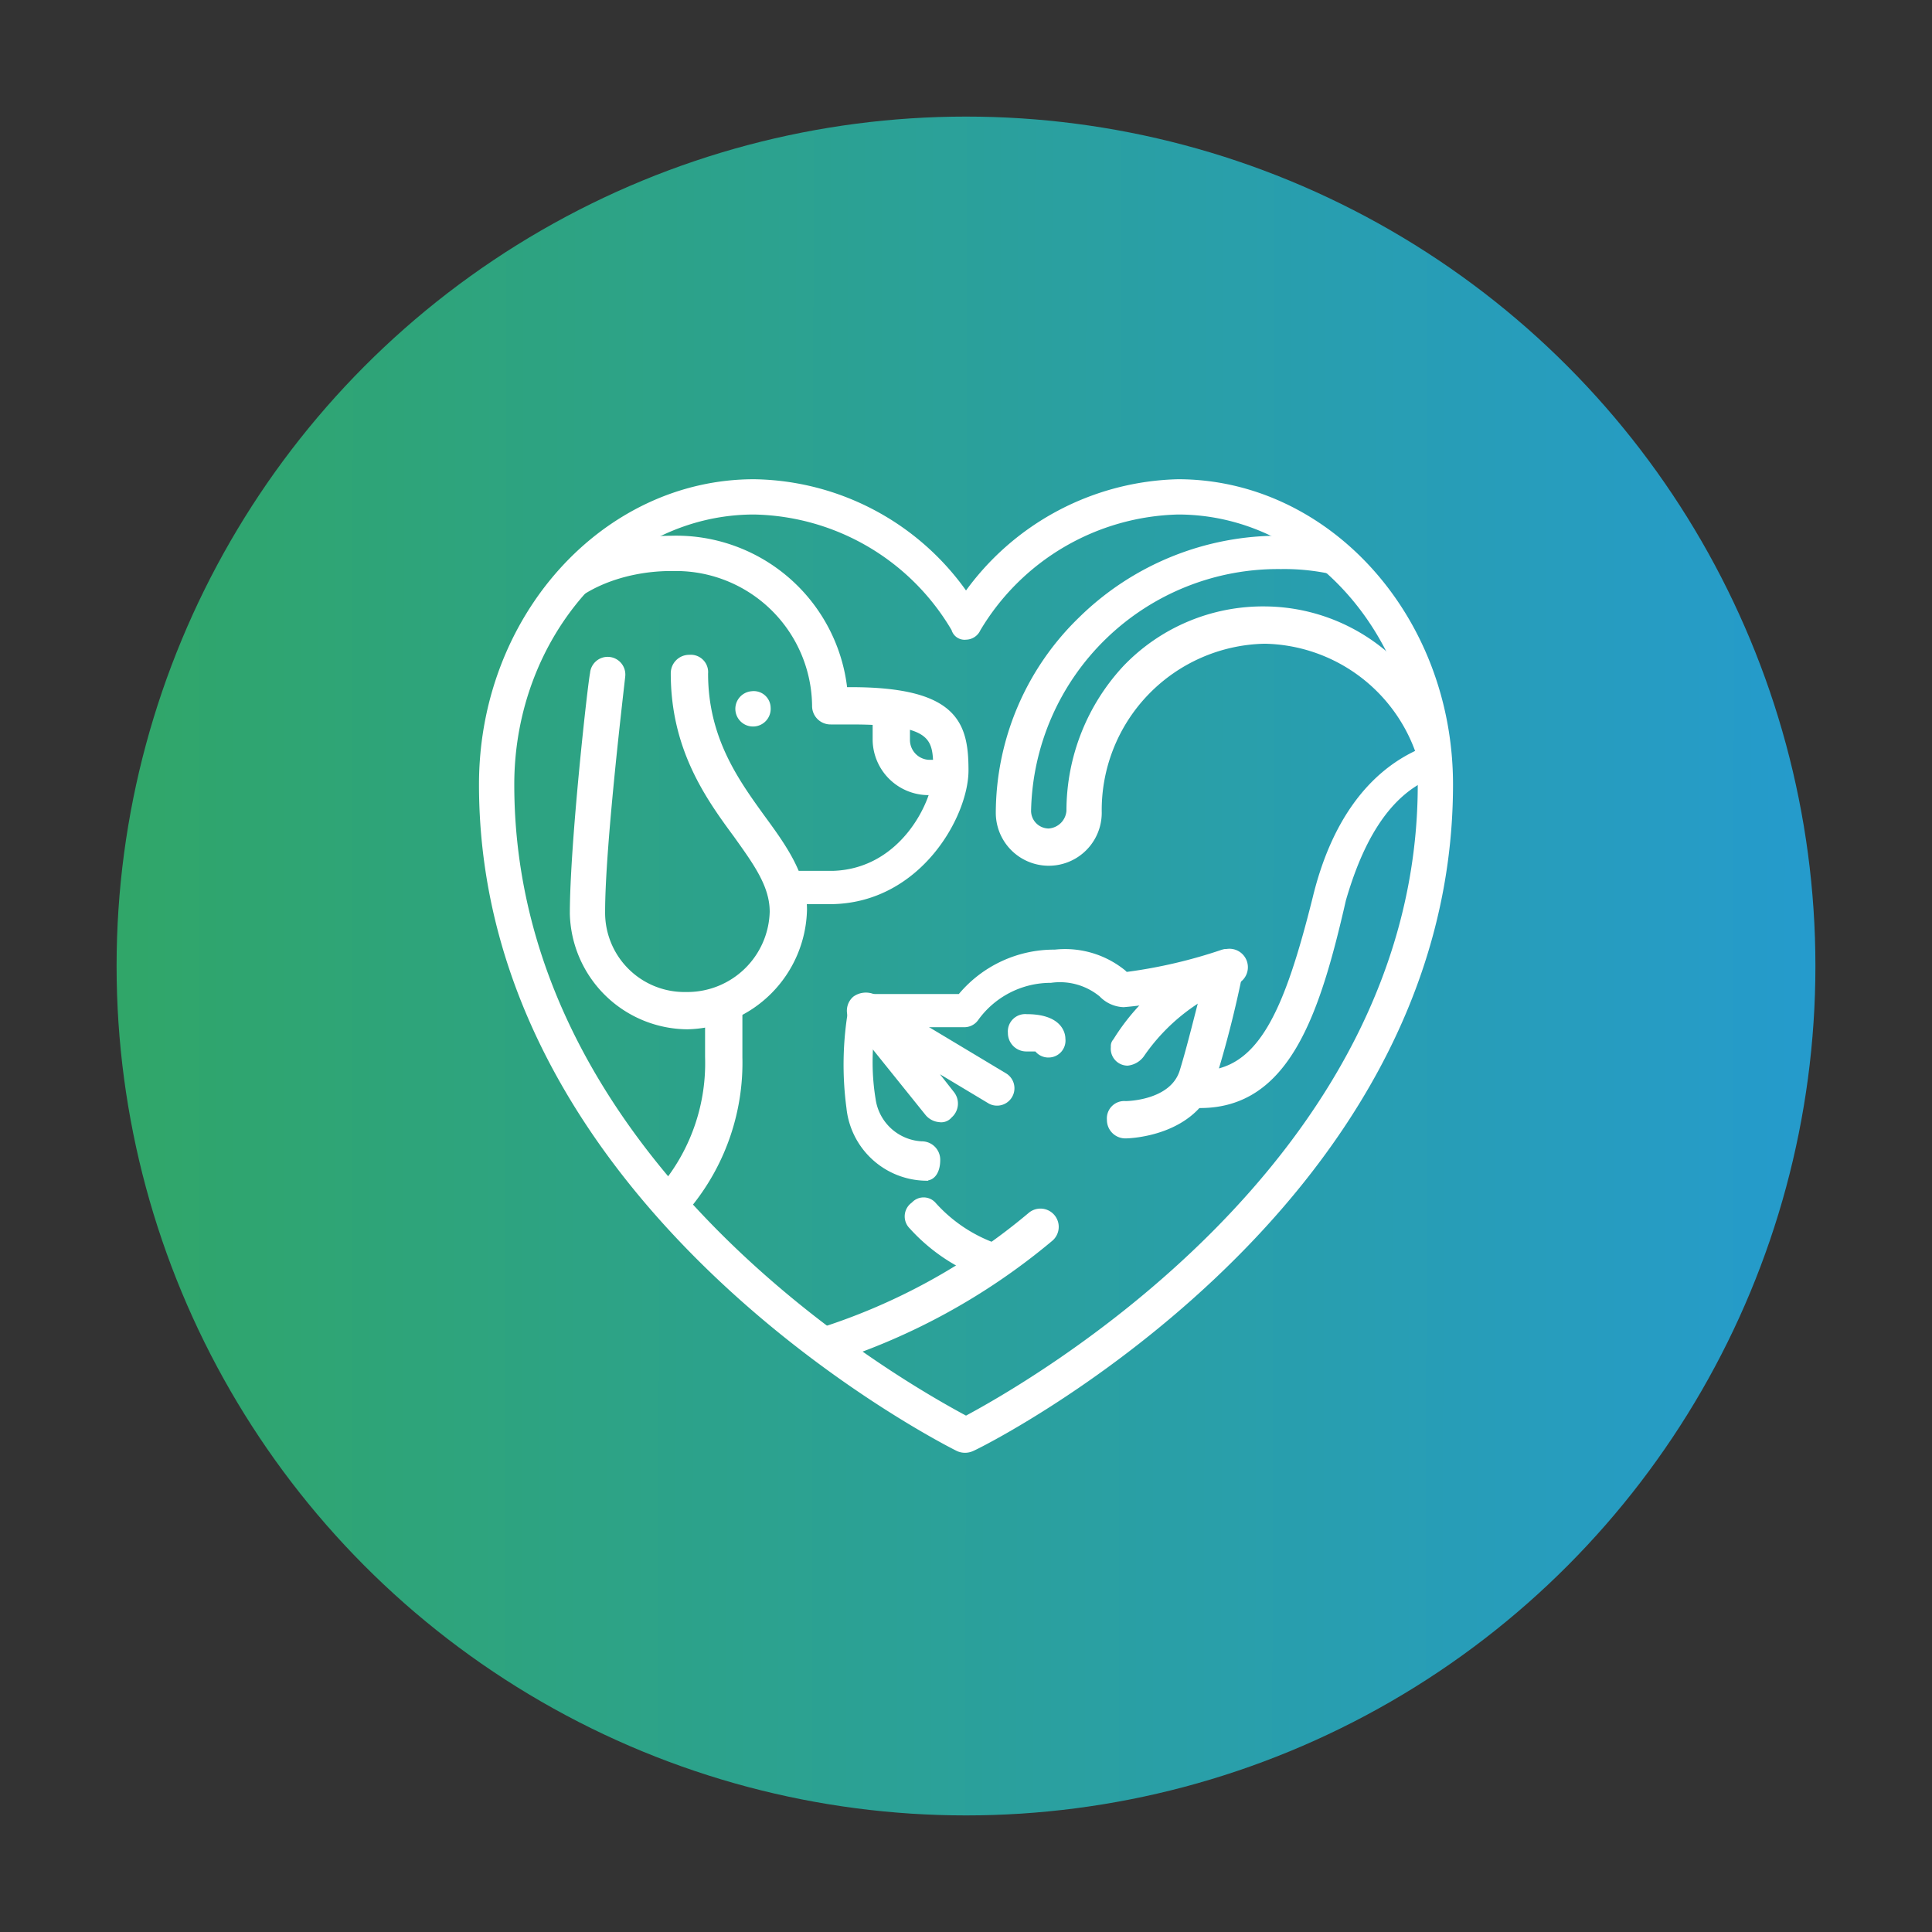
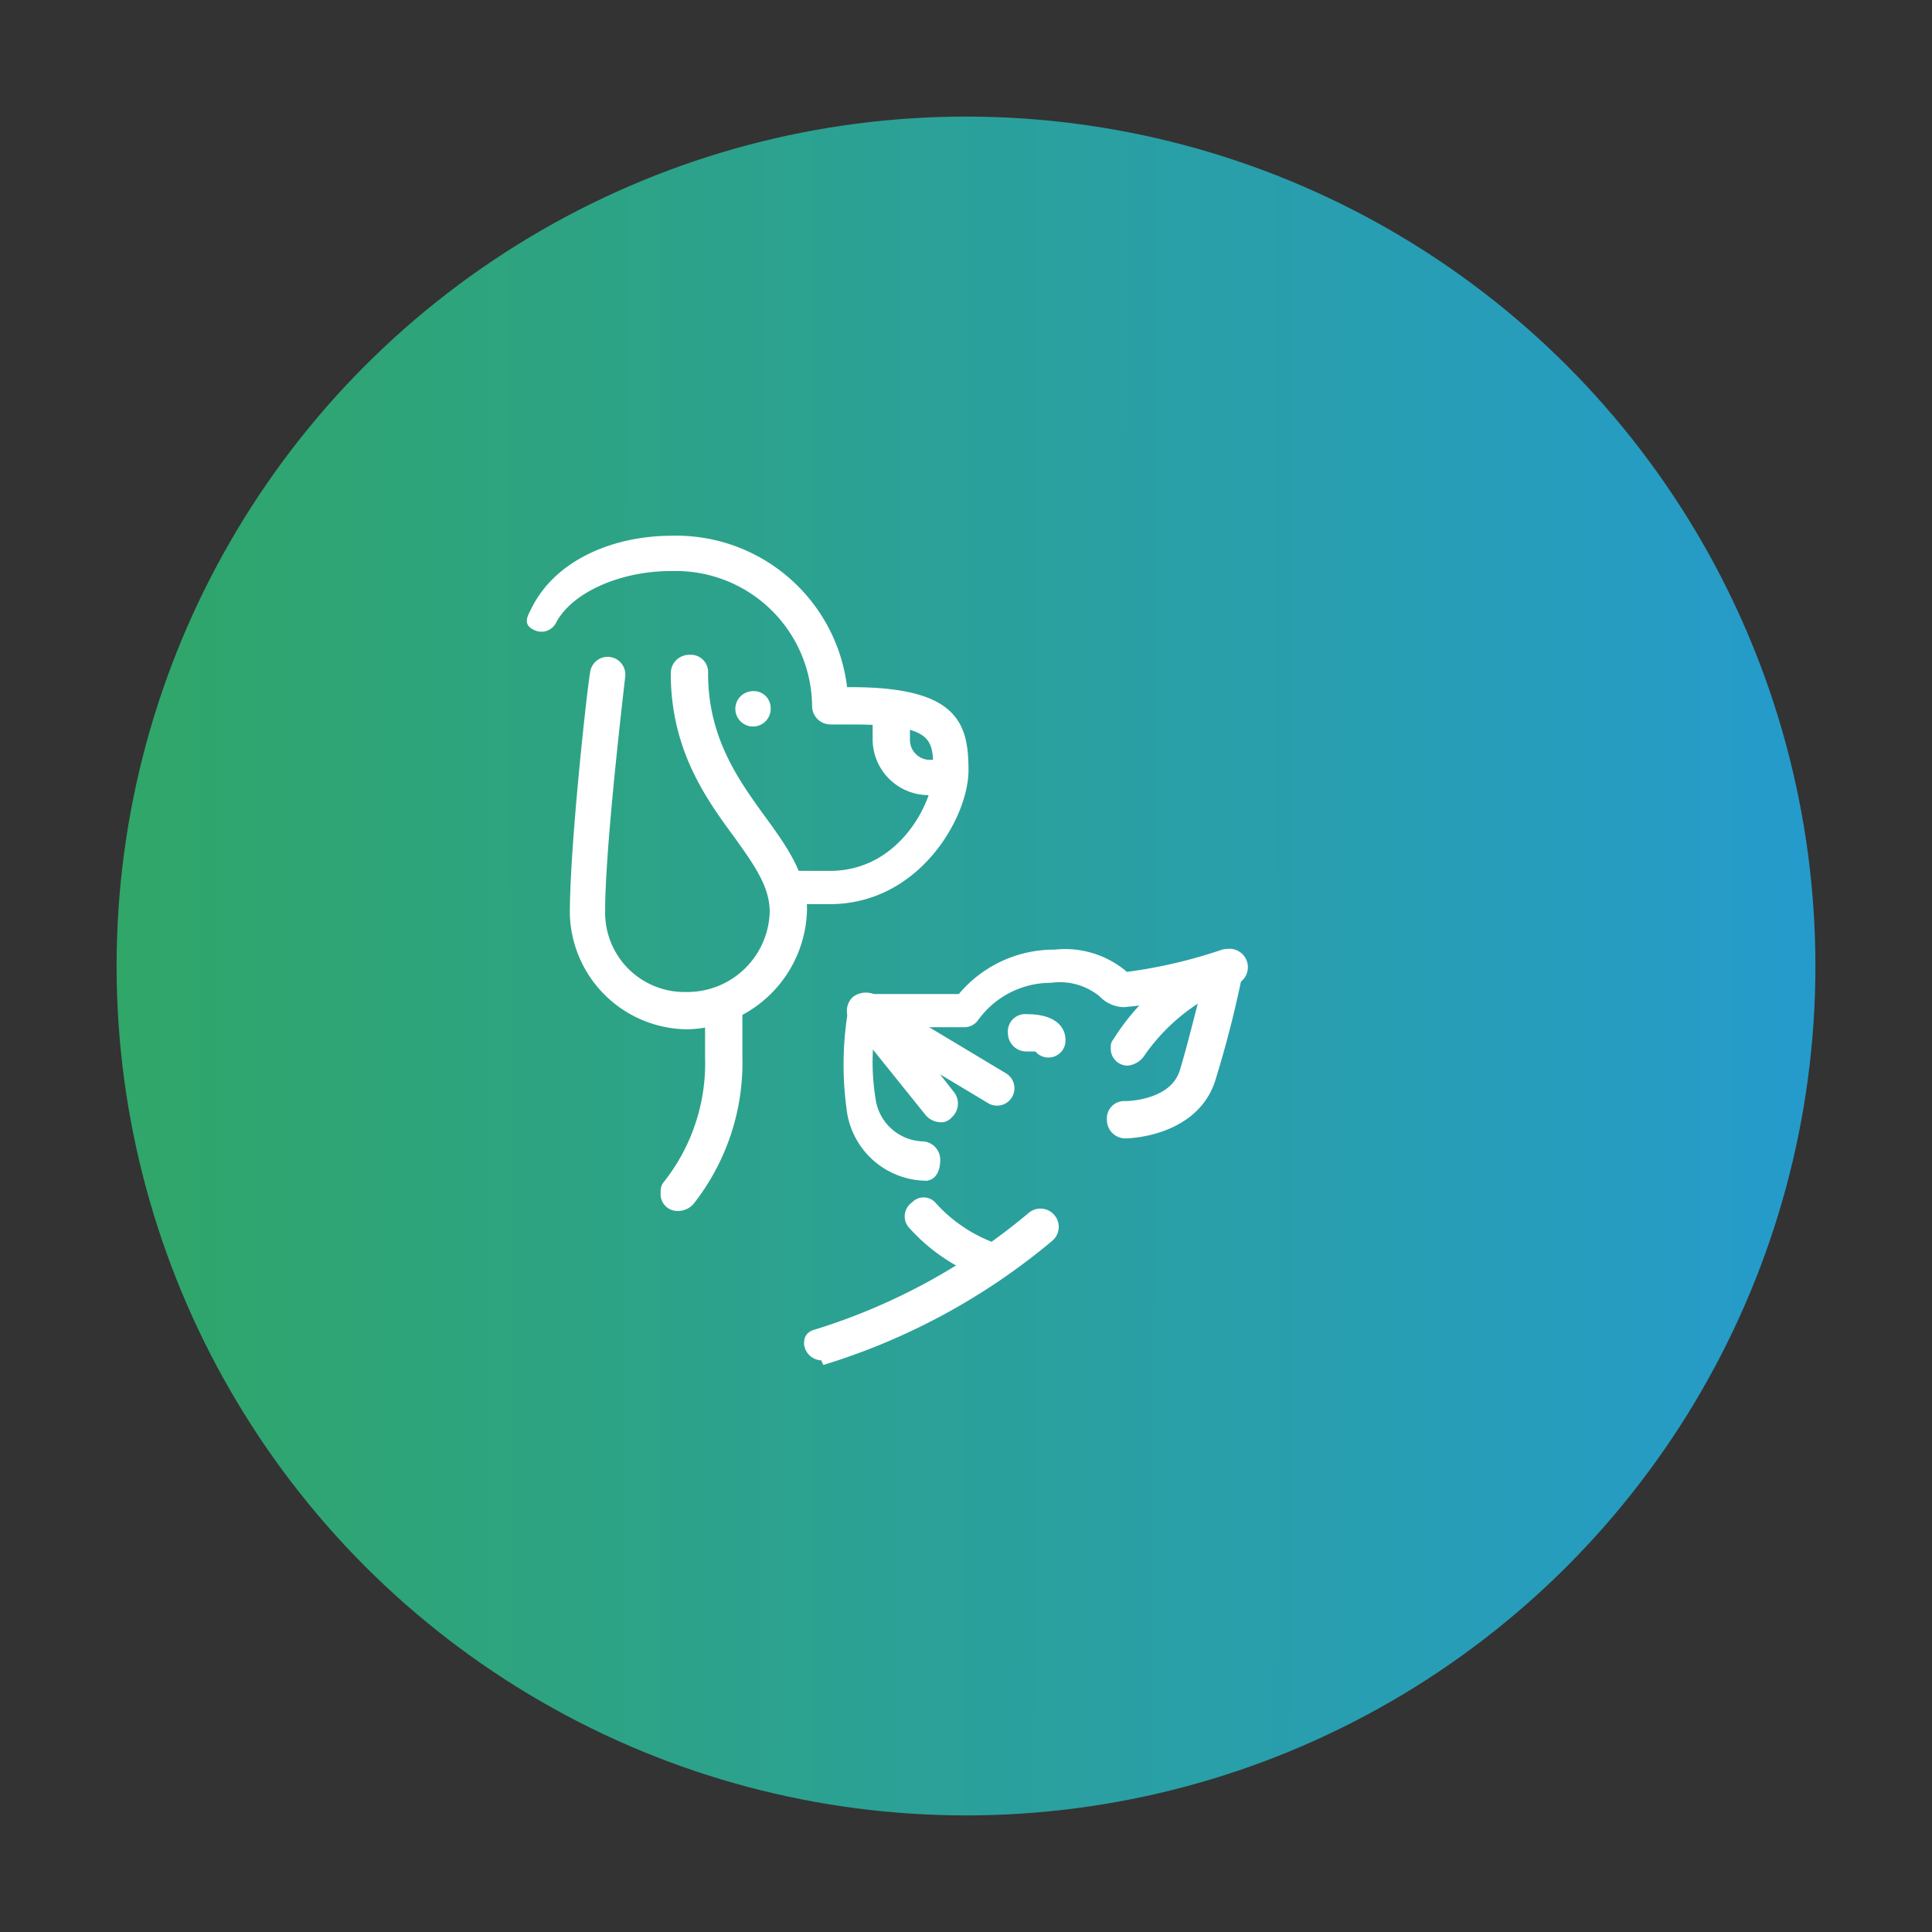
<svg xmlns="http://www.w3.org/2000/svg" width="116" height="116" viewBox="0 0 116 116">
  <rect x="0" y="0" width="116" height="116" fill="#333333" stroke="none" />
  <defs>
    <linearGradient id="linear-gradient" y1="0.579" x2="1" y2="0.58" gradientUnits="objectBoundingBox">
      <stop offset="0" stop-color="#30a669" />
      <stop offset="1" stop-color="#259bcc" />
    </linearGradient>
    <clipPath id="clip-Icon_pets">
      <rect width="116" height="116" />
    </clipPath>
  </defs>
  <g id="Icon_pets" data-name="Icon – pets" clip-path="url(#clip-Icon_pets)">
    <circle id="Ellipse_1" data-name="Ellipse 1" cx="51" cy="51" r="51" transform="translate(7 7)" fill="url(#linear-gradient)" />
    <g id="pet-friendly" transform="translate(20.909 20.924)">
      <path id="Path_2121" d="M19.409,38.882A6.961,6.961,0,0,1,12.5,32.094c0-4.242,1.091-13.939,1.212-14.424a.911.911,0,1,1,1.818.121c0,.121-1.212,10.061-1.212,14.182a4.915,4.915,0,0,0,4.97,4.97h.121a5.1,5.1,0,0,0,5.091-4.97c0-1.576-.97-2.909-2.182-4.606-1.7-2.3-3.758-5.212-3.758-9.7a.956.956,0,0,1,.97-.97.892.892,0,0,1,.97.97c0,3.879,1.818,6.424,3.394,8.606,1.333,1.818,2.545,3.515,2.545,5.576A7.194,7.194,0,0,1,19.409,38.882Z" transform="translate(0.955 1.845)" fill="#fff" stroke="#fff" stroke-width="0.3" />
      <path id="Path_2122" d="M22.518,19.348a.911.911,0,1,1-.97-.848h0a.865.865,0,0,1,.97.848" transform="translate(2.694 2.227)" fill="#fff" stroke="#fff" stroke-width="0.3" />
      <path id="Path_2123" d="M31.985,24.418H30.651A3.209,3.209,0,0,1,27.5,21.267v-1.7a.956.956,0,0,1,.97-.97.892.892,0,0,1,.97.97h0v1.7A1.345,1.345,0,0,0,30.773,22.6h1.333c.485,0,.727.364.727.97S32.591,24.418,31.985,24.418Z" transform="translate(4.136 2.248)" fill="#fff" stroke="#fff" stroke-width="0.3" />
      <path id="Path_2124" d="M17.848,46.227a.865.865,0,0,1-.848-.97.729.729,0,0,1,.121-.485,11.628,11.628,0,0,0,2.545-7.636V34.47a.956.956,0,0,1,.97-.97.892.892,0,0,1,.97.97v2.667A13.544,13.544,0,0,1,18.7,45.864,1.1,1.1,0,0,1,17.848,46.227Z" transform="translate(1.909 5.409)" fill="#fff" stroke="#fff" stroke-width="0.3" />
      <path id="Path_2125" d="M25.679,32.861a.865.865,0,0,1-.848-.97c0-.606.242-.97.848-.97h2.909c4.242-.121,6.182-4.364,6.182-6.061,0-2.061,0-3.03-5.091-3.03H28.467a.956.956,0,0,1-.97-.97,8.33,8.33,0,0,0-8.242-8.242h-.364c-3.151,0-6.061,1.333-7.03,3.151a.84.84,0,0,1-1.212.364c-.485-.242-.242-.606,0-1.091h0c1.455-2.909,4.97-4.242,8.242-4.242a10.188,10.188,0,0,1,10.424,9.091h.364c6.3,0,6.909,2.061,6.909,4.848,0,2.667-2.788,7.758-8,7.879H25.679Z" transform="translate(0.503 0.593)" fill="#fff" stroke="#fff" stroke-width="0.3" />
-       <path id="Path_2126" d="M24.364,8a15.747,15.747,0,0,1,12.727,6.788A16.076,16.076,0,0,1,49.818,8c8.97,0,16.364,8.121,16.364,18.182,0,25.7-28.363,39.757-28.727,39.879a1.025,1.025,0,0,1-.848,0C36.363,65.939,8,51.879,8,26.182,8,16.121,15.394,8,24.364,8Zm12.727,9.333a.665.665,0,0,1-.727-.485,14.222,14.222,0,0,0-12-7.03c-8,0-14.545,7.394-14.545,16.364,0,23.03,23.879,36.242,27.273,38.06,3.394-1.818,27.273-15.151,27.273-38.06,0-8.97-6.545-16.364-14.545-16.364a14.381,14.381,0,0,0-12,7.03A.818.818,0,0,1,37.091,17.333Z" transform="translate(0 0)" fill="#fff" stroke="#fff" stroke-width="0.3" />
      <path id="Path_2127" d="M34.194,48.211h-.242a10.946,10.946,0,0,1-4.606-3.03.865.865,0,0,1,.121-1.333.807.807,0,0,1,1.212,0,9.034,9.034,0,0,0,3.879,2.545.922.922,0,0,1,.606,1.091,1.137,1.137,0,0,1-.97.727Z" transform="translate(4.473 7.546)" fill="#fff" stroke="#fff" stroke-width="0.3" />
      <path id="Path_2128" d="M30.836,44.881a4.715,4.715,0,0,1-4.606-4.242,19.528,19.528,0,0,1,.121-5.939,1.04,1.04,0,0,1,.848-.727h5.7a7.309,7.309,0,0,1,5.7-2.667,5.568,5.568,0,0,1,4.121,1.212c.121.121.121.121.242.121a29.967,29.967,0,0,0,5.7-1.333.867.867,0,0,1,1.091.606V32.4a64.919,64.919,0,0,1-1.7,6.667c-1.091,3.151-4.97,3.273-5.212,3.273a.956.956,0,0,1-.97-.97.892.892,0,0,1,.97-.97s2.788,0,3.394-1.939c.485-1.576.97-3.636,1.333-4.97a21.5,21.5,0,0,1-4.848.97,1.946,1.946,0,0,1-1.333-.606A3.906,3.906,0,0,0,38.351,33a5.515,5.515,0,0,0-4.485,2.3.864.864,0,0,1-.727.364H27.684a13.919,13.919,0,0,0,0,4.485,3.108,3.108,0,0,0,2.909,2.667.956.956,0,0,1,.97.97c0,.606-.242,1.091-.727,1.091Z" transform="translate(3.831 4.937)" fill="#fff" stroke="#fff" stroke-width="0.3" />
      <path id="Path_2129" d="M25.07,52.944a.937.937,0,0,1-.97-.848c0-.364.121-.606.606-.727a36.956,36.956,0,0,0,12.848-7.03.947.947,0,0,1,1.212,1.455,39.045,39.045,0,0,1-13.576,7.394C25.07,52.944,25.191,52.944,25.07,52.944Z" transform="translate(3.415 7.661)" fill="#fff" stroke="#fff" stroke-width="0.3" />
      <path id="Path_2130" d="M31.651,40.908a1.048,1.048,0,0,1-.727-.364l-4.485-5.576a.96.96,0,0,1,.121-1.333,1.139,1.139,0,0,1,1.091-.121l7.879,4.727a.895.895,0,0,1-.848,1.576h0l-3.636-2.182,1.333,1.7a.96.96,0,0,1-.121,1.333.667.667,0,0,1-.606.242Z" transform="translate(3.864 5.395)" fill="#fff" stroke="#fff" stroke-width="0.3" />
      <path id="Path_2131" d="M36.5,36.8a.864.864,0,0,1-.727-.364H35.17a.956.956,0,0,1-.97-.97.892.892,0,0,1,.97-.97c1.939,0,2.182.97,2.182,1.333a.865.865,0,0,1-.848.97Z" transform="translate(5.557 5.621)" fill="#fff" stroke="#fff" stroke-width="0.3" />
      <path id="Path_2132" d="M40.148,37.972A.865.865,0,0,1,39.3,37a.445.445,0,0,1,.121-.364,12.906,12.906,0,0,1,6.545-5.333.958.958,0,0,1,.606,1.818h0A11.743,11.743,0,0,0,41,37.487,1.227,1.227,0,0,1,40.148,37.972Z" transform="translate(6.639 4.937)" fill="#fff" stroke="#fff" stroke-width="0.3" />
-       <path id="Path_2133" d="M45.721,44.86a.956.956,0,0,1-.97-.97.892.892,0,0,1,.97-.97c3.636,0,5.212-3.758,6.909-10.545,1.091-4.485,3.273-7.394,6.182-8.727A9.965,9.965,0,0,0,49.6,16.982a10.14,10.14,0,0,0-9.939,10.3,3.03,3.03,0,0,1-6.061,0h0a16.237,16.237,0,0,1,4.97-11.636,16.96,16.96,0,0,1,12-4.848,12.512,12.512,0,0,1,3.636.485.867.867,0,0,1,.606,1.091c-.121.485,0,.727-.485.606A13.334,13.334,0,0,0,50.57,12.5,14.977,14.977,0,0,0,35.418,27.164a1.215,1.215,0,0,0,1.212,1.212,1.3,1.3,0,0,0,1.212-1.212,12.625,12.625,0,0,1,3.394-8.606A11.448,11.448,0,0,1,49.6,15.042,11.263,11.263,0,0,1,60.509,23.77c.121.485.121.97-.364,1.091-3.394.97-4.97,4.727-5.818,7.636C52.751,39.406,50.933,44.86,45.721,44.86Z" transform="translate(5.43 0.594)" fill="#fff" stroke="#fff" stroke-width="0.3" />
    </g>
  </g>
</svg>